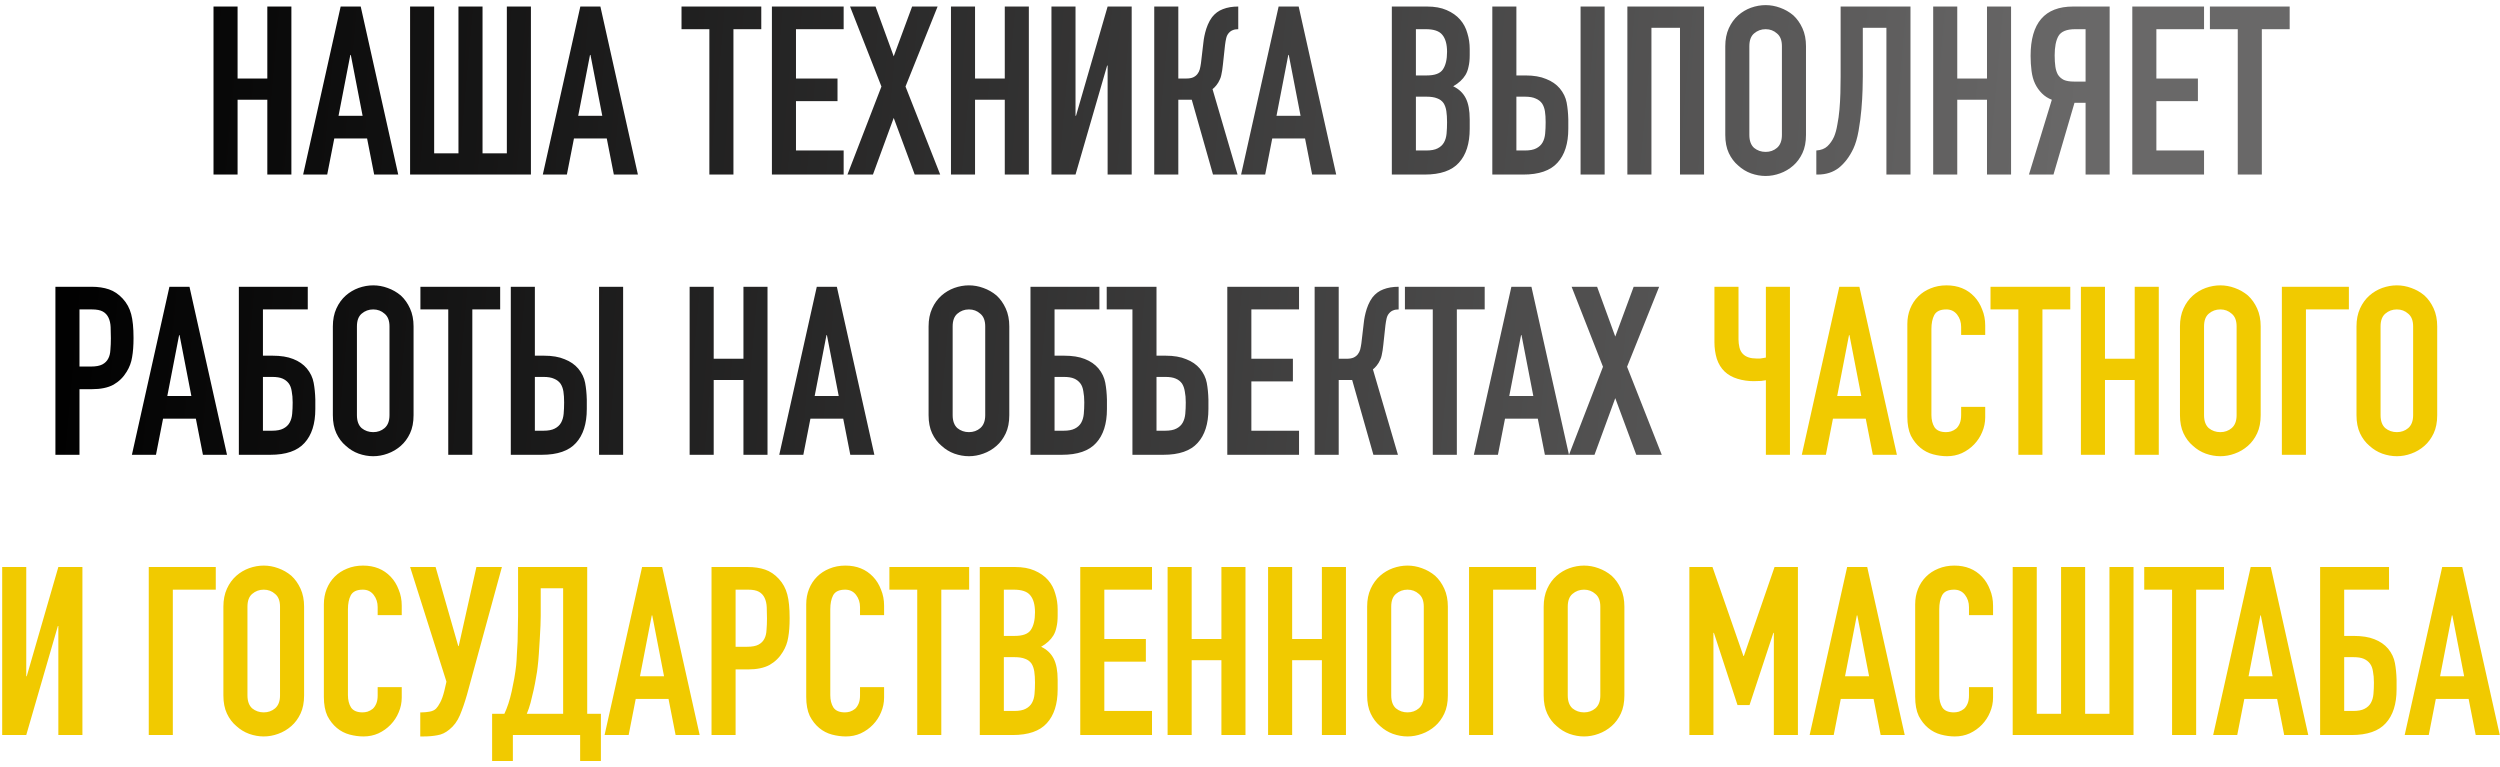
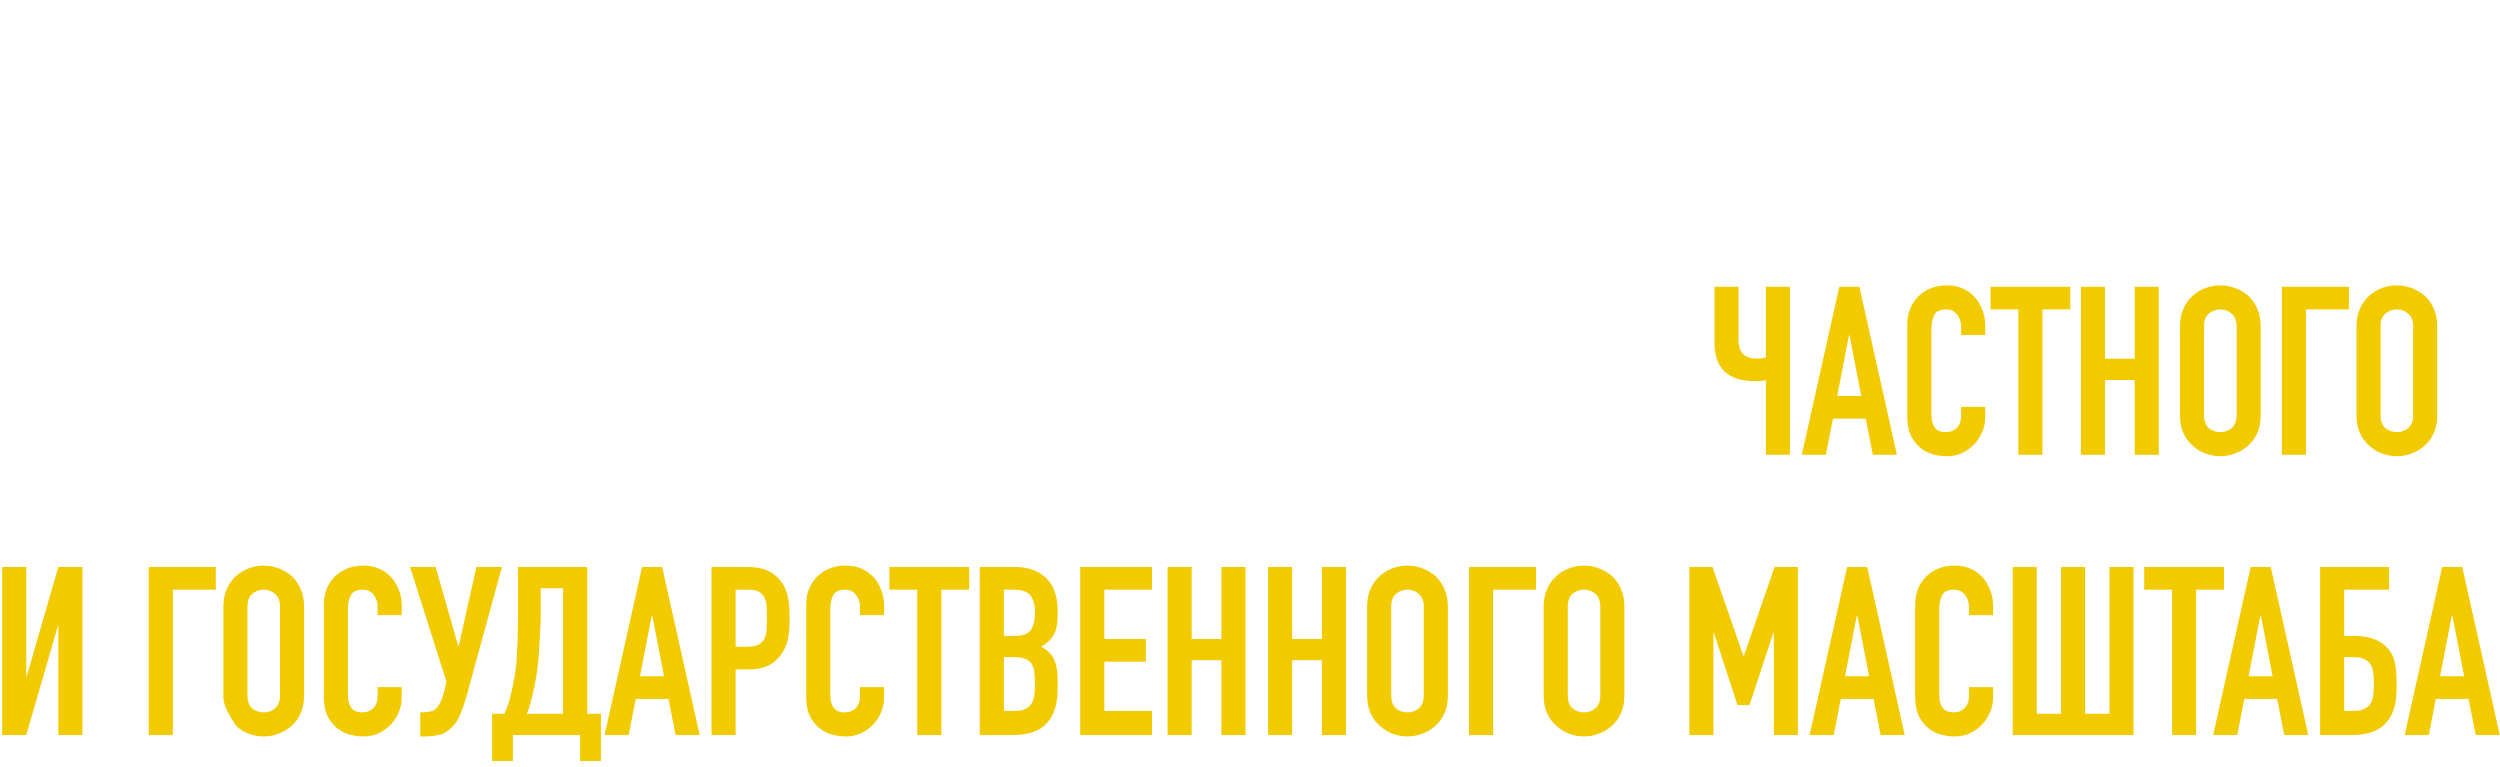
<svg xmlns="http://www.w3.org/2000/svg" width="339" height="104" viewBox="0 0 339 104" fill="none">
-   <path d="M28.952 23.67V0.886H32.216V10.646H36.248V0.886H39.512V23.67H36.248V13.526H32.216V23.67H28.952ZM49.169 15.702L47.569 7.446H47.505L45.905 15.702H49.169ZM41.105 23.67L46.193 0.886H48.913L54.001 23.67H50.737L49.777 18.774H45.329L44.369 23.67H41.105ZM58.872 0.886V20.79H62.168V0.886H65.432V20.79H68.728V0.886H71.992V23.67H55.608V0.886H58.872ZM81.669 15.702L80.069 7.446H80.005L78.405 15.702H81.669ZM73.605 23.67L78.693 0.886H81.413L86.501 23.67H83.237L82.277 18.774H77.829L76.869 23.67H73.605ZM96.19 23.67V3.958H92.414V0.886H103.23V3.958H99.454V23.67H96.19ZM104.671 23.67V0.886H114.399V3.958H107.935V10.646H113.567V13.718H107.935V20.406H114.399V23.67H104.671ZM114.915 23.67L119.523 11.734L115.267 0.886H118.723L121.187 7.638L123.683 0.886H127.139L122.787 11.734L127.491 23.67H124.035L121.187 15.99L118.371 23.67H114.915ZM128.952 23.67V0.886H132.216V10.646H136.248V0.886H139.512V23.67H136.248V13.526H132.216V23.67H128.952ZM150.193 23.67V8.886H150.129L145.841 23.67H142.577V0.886H145.841V15.702H145.905L150.193 0.886H153.457V23.67H150.193ZM167.907 3.958C167.608 3.958 167.363 4 167.171 4.086C166.979 4.15 166.797 4.278 166.627 4.47C166.456 4.662 166.339 4.896 166.275 5.174C166.211 5.451 166.157 5.76 166.115 6.102L165.827 8.758C165.805 9.035 165.773 9.291 165.731 9.526C165.688 9.739 165.645 9.963 165.603 10.198C165.56 10.411 165.496 10.603 165.411 10.774C165.283 11.072 165.123 11.339 164.931 11.574C164.76 11.787 164.589 11.958 164.419 12.086L167.811 23.67H164.483L161.603 13.526H159.779V23.67H156.515V0.886H159.779V10.646H160.867C161.251 10.646 161.56 10.592 161.795 10.486C162.029 10.379 162.221 10.23 162.371 10.038C162.52 9.846 162.627 9.632 162.691 9.398C162.755 9.142 162.808 8.864 162.851 8.566L163.171 5.846C163.192 5.76 163.213 5.59 163.235 5.334C163.277 5.056 163.341 4.747 163.427 4.406C163.512 4.064 163.629 3.712 163.779 3.35C163.928 2.987 164.12 2.646 164.355 2.326C164.76 1.814 165.251 1.451 165.827 1.238C166.424 1.003 167.117 0.886 167.907 0.886V3.958ZM176.357 15.702L174.757 7.446H174.693L173.093 15.702H176.357ZM168.293 23.67L173.381 0.886H176.101L181.189 23.67H177.925L176.965 18.774H172.517L171.557 23.67H168.293ZM188.733 23.67V0.886H193.501C194.547 0.886 195.432 1.046 196.157 1.366C196.904 1.686 197.512 2.112 197.981 2.646C198.451 3.179 198.781 3.798 198.973 4.502C199.187 5.184 199.293 5.899 199.293 6.646V7.478C199.293 8.096 199.24 8.619 199.133 9.046C199.048 9.472 198.909 9.846 198.717 10.166C198.355 10.763 197.8 11.275 197.053 11.702C197.821 12.064 198.387 12.598 198.749 13.302C199.112 14.006 199.293 14.966 199.293 16.182V17.462C199.293 19.467 198.803 21.003 197.821 22.07C196.861 23.136 195.315 23.67 193.181 23.67H188.733ZM191.997 13.11V20.406H193.405C194.067 20.406 194.579 20.31 194.941 20.118C195.325 19.926 195.613 19.659 195.805 19.318C195.997 18.976 196.115 18.571 196.157 18.102C196.2 17.632 196.221 17.12 196.221 16.566C196.221 15.99 196.189 15.488 196.125 15.062C196.061 14.635 195.933 14.272 195.741 13.974C195.528 13.675 195.24 13.462 194.877 13.334C194.515 13.184 194.035 13.11 193.437 13.11H191.997ZM191.997 3.958V10.23H193.469C194.557 10.23 195.283 9.963 195.645 9.43C196.029 8.875 196.221 8.075 196.221 7.03C196.221 6.006 196.008 5.238 195.581 4.726C195.176 4.214 194.429 3.958 193.341 3.958H191.997ZM202.358 0.886H205.622V10.23H206.838C207.969 10.23 208.908 10.39 209.654 10.71C210.422 11.008 211.041 11.435 211.51 11.99C212.001 12.587 212.31 13.227 212.438 13.91C212.566 14.592 212.641 15.35 212.662 16.182V17.462C212.662 19.467 212.172 21.003 211.19 22.07C210.23 23.136 208.684 23.67 206.55 23.67H202.358V0.886ZM205.622 13.11V20.406H206.774C207.436 20.406 207.948 20.31 208.31 20.118C208.694 19.926 208.982 19.659 209.174 19.318C209.366 18.976 209.484 18.571 209.526 18.102C209.569 17.632 209.59 17.12 209.59 16.566C209.59 15.99 209.558 15.499 209.494 15.094C209.43 14.688 209.302 14.336 209.11 14.038C208.897 13.739 208.609 13.515 208.246 13.366C207.884 13.195 207.404 13.11 206.806 13.11H205.622ZM214.326 23.67V0.886H217.59V23.67H214.326ZM220.671 23.67V0.886H231.071V23.67H227.807V3.766H223.935V23.67H220.671ZM233.948 6.262C233.948 5.344 234.108 4.534 234.428 3.83C234.748 3.126 235.174 2.539 235.708 2.07C236.22 1.622 236.796 1.28 237.436 1.046C238.097 0.811 238.758 0.694 239.42 0.694C240.081 0.694 240.732 0.811 241.372 1.046C242.033 1.28 242.63 1.622 243.164 2.07C243.676 2.539 244.092 3.126 244.412 3.83C244.732 4.534 244.892 5.344 244.892 6.262V18.294C244.892 19.254 244.732 20.075 244.412 20.758C244.092 21.44 243.676 22.006 243.164 22.454C242.63 22.923 242.033 23.275 241.372 23.51C240.732 23.744 240.081 23.862 239.42 23.862C238.758 23.862 238.097 23.744 237.436 23.51C236.796 23.275 236.22 22.923 235.708 22.454C235.174 22.006 234.748 21.44 234.428 20.758C234.108 20.075 233.948 19.254 233.948 18.294V6.262ZM237.212 18.294C237.212 19.083 237.425 19.67 237.852 20.054C238.3 20.416 238.822 20.598 239.42 20.598C240.017 20.598 240.529 20.416 240.956 20.054C241.404 19.67 241.628 19.083 241.628 18.294V6.262C241.628 5.472 241.404 4.896 240.956 4.534C240.529 4.15 240.017 3.958 239.42 3.958C238.822 3.958 238.3 4.15 237.852 4.534C237.425 4.896 237.212 5.472 237.212 6.262V18.294ZM252.597 3.766V10.39C252.597 10.731 252.586 11.318 252.565 12.15C252.543 12.96 252.49 13.856 252.405 14.838C252.319 15.819 252.191 16.79 252.021 17.75C251.85 18.71 251.615 19.51 251.317 20.15C250.805 21.238 250.154 22.102 249.365 22.742C248.575 23.36 247.615 23.67 246.485 23.67H246.293V20.406C246.933 20.363 247.434 20.171 247.797 19.83C248.159 19.488 248.458 19.062 248.693 18.55C248.885 18.102 249.034 17.558 249.141 16.918C249.269 16.278 249.365 15.595 249.429 14.87C249.493 14.144 249.535 13.398 249.557 12.63C249.578 11.862 249.589 11.126 249.589 10.422V0.886H259.061V23.67H255.797V3.766H252.597ZM262.14 23.67V0.886H265.404V10.646H269.436V0.886H272.7V23.67H269.436V13.526H265.404V23.67H262.14ZM281.397 3.958C280.245 3.958 279.487 4.267 279.125 4.886C278.783 5.483 278.613 6.358 278.613 7.51C278.613 8.086 278.645 8.598 278.709 9.046C278.773 9.472 278.89 9.835 279.061 10.134C279.253 10.432 279.519 10.667 279.861 10.838C280.202 10.987 280.661 11.062 281.237 11.062H282.805V3.958H281.397ZM282.805 23.67V13.942H281.301L278.453 23.67H275.125L278.229 13.526C277.717 13.334 277.269 13.046 276.885 12.662C276.501 12.278 276.191 11.84 275.957 11.35C275.722 10.859 275.562 10.283 275.477 9.622C275.391 8.96 275.349 8.278 275.349 7.574C275.349 3.115 277.269 0.886 281.109 0.886H286.069V23.67H282.805ZM289.14 23.67V0.886H298.868V3.958H292.404V10.646H298.036V13.718H292.404V20.406H298.868V23.67H289.14ZM303.44 23.67V3.958H299.664V0.886H310.48V3.958H306.704V23.67H303.44ZM7.514 61.67V38.886H12.411C13.306 38.886 14.096 39.003 14.778 39.238C15.461 39.472 16.08 39.888 16.634 40.486C17.189 41.083 17.573 41.787 17.787 42.598C18 43.387 18.107 44.464 18.107 45.83C18.107 46.854 18.043 47.718 17.915 48.422C17.808 49.126 17.562 49.787 17.178 50.406C16.73 51.152 16.133 51.739 15.386 52.166C14.64 52.571 13.659 52.774 12.443 52.774H10.778V61.67H7.514ZM10.778 41.958V49.702H12.347C13.008 49.702 13.52 49.606 13.883 49.414C14.245 49.222 14.512 48.955 14.682 48.614C14.853 48.294 14.949 47.899 14.97 47.43C15.013 46.96 15.034 46.438 15.034 45.862C15.034 45.328 15.024 44.827 15.002 44.358C14.981 43.867 14.885 43.44 14.714 43.078C14.544 42.715 14.288 42.438 13.947 42.246C13.605 42.054 13.114 41.958 12.475 41.958H10.778ZM25.95 53.702L24.35 45.446H24.286L22.686 53.702H25.95ZM17.886 61.67L22.974 38.886H25.694L30.782 61.67H27.518L26.558 56.774H22.11L21.15 61.67H17.886ZM32.389 38.886H41.733V41.958H35.654V48.23H36.934C38.064 48.23 39.003 48.379 39.749 48.678C40.517 48.976 41.136 49.403 41.605 49.958C42.096 50.555 42.406 51.206 42.533 51.91C42.661 52.592 42.736 53.35 42.758 54.182V55.462C42.758 57.467 42.267 59.003 41.285 60.07C40.325 61.136 38.779 61.67 36.645 61.67H32.389V38.886ZM35.654 51.11V58.406H36.87C37.531 58.406 38.043 58.31 38.406 58.118C38.789 57.926 39.078 57.659 39.27 57.318C39.462 56.976 39.579 56.571 39.621 56.102C39.664 55.632 39.685 55.12 39.685 54.566C39.685 53.99 39.643 53.488 39.557 53.062C39.493 52.614 39.355 52.251 39.142 51.974C38.928 51.696 38.651 51.483 38.309 51.334C37.968 51.184 37.499 51.11 36.901 51.11H35.654ZM45.135 44.262C45.135 43.344 45.295 42.534 45.615 41.83C45.935 41.126 46.362 40.539 46.895 40.07C47.407 39.622 47.983 39.28 48.623 39.046C49.284 38.811 49.946 38.694 50.607 38.694C51.268 38.694 51.919 38.811 52.559 39.046C53.22 39.28 53.818 39.622 54.351 40.07C54.863 40.539 55.279 41.126 55.599 41.83C55.919 42.534 56.079 43.344 56.079 44.262V56.294C56.079 57.254 55.919 58.075 55.599 58.758C55.279 59.44 54.863 60.006 54.351 60.454C53.818 60.923 53.22 61.275 52.559 61.51C51.919 61.744 51.268 61.862 50.607 61.862C49.946 61.862 49.284 61.744 48.623 61.51C47.983 61.275 47.407 60.923 46.895 60.454C46.362 60.006 45.935 59.44 45.615 58.758C45.295 58.075 45.135 57.254 45.135 56.294V44.262ZM48.399 56.294C48.399 57.083 48.612 57.67 49.039 58.054C49.487 58.416 50.01 58.598 50.607 58.598C51.204 58.598 51.716 58.416 52.143 58.054C52.591 57.67 52.815 57.083 52.815 56.294V44.262C52.815 43.472 52.591 42.896 52.143 42.534C51.716 42.15 51.204 41.958 50.607 41.958C50.01 41.958 49.487 42.15 49.039 42.534C48.612 42.896 48.399 43.472 48.399 44.262V56.294ZM60.783 61.67V41.958H57.008V38.886H67.823V41.958H64.047V61.67H60.783ZM69.264 38.886H72.528V48.23H73.745C74.875 48.23 75.814 48.39 76.561 48.71C77.329 49.008 77.947 49.435 78.416 49.99C78.907 50.587 79.216 51.227 79.344 51.91C79.472 52.592 79.547 53.35 79.569 54.182V55.462C79.569 57.467 79.078 59.003 78.097 60.07C77.136 61.136 75.59 61.67 73.457 61.67H69.264V38.886ZM72.528 51.11V58.406H73.68C74.342 58.406 74.854 58.31 75.216 58.118C75.6 57.926 75.888 57.659 76.081 57.318C76.272 56.976 76.39 56.571 76.433 56.102C76.475 55.632 76.496 55.12 76.496 54.566C76.496 53.99 76.465 53.499 76.4 53.094C76.337 52.688 76.209 52.336 76.016 52.038C75.803 51.739 75.515 51.515 75.153 51.366C74.79 51.195 74.31 51.11 73.713 51.11H72.528ZM81.233 61.67V38.886H84.496V61.67H81.233ZM93.514 61.67V38.886H96.778V48.646H100.811V38.886H104.075V61.67H100.811V51.526H96.778V61.67H93.514ZM113.732 53.702L112.132 45.446H112.068L110.468 53.702H113.732ZM105.668 61.67L110.756 38.886H113.476L118.564 61.67H115.3L114.34 56.774H109.892L108.932 61.67H105.668ZM125.916 44.262C125.916 43.344 126.076 42.534 126.396 41.83C126.716 41.126 127.143 40.539 127.676 40.07C128.188 39.622 128.764 39.28 129.404 39.046C130.066 38.811 130.727 38.694 131.388 38.694C132.05 38.694 132.7 38.811 133.34 39.046C134.002 39.28 134.599 39.622 135.132 40.07C135.644 40.539 136.06 41.126 136.38 41.83C136.7 42.534 136.86 43.344 136.86 44.262V56.294C136.86 57.254 136.7 58.075 136.38 58.758C136.06 59.44 135.644 60.006 135.132 60.454C134.599 60.923 134.002 61.275 133.34 61.51C132.7 61.744 132.05 61.862 131.388 61.862C130.727 61.862 130.066 61.744 129.404 61.51C128.764 61.275 128.188 60.923 127.676 60.454C127.143 60.006 126.716 59.44 126.396 58.758C126.076 58.075 125.916 57.254 125.916 56.294V44.262ZM129.18 56.294C129.18 57.083 129.394 57.67 129.82 58.054C130.268 58.416 130.791 58.598 131.388 58.598C131.986 58.598 132.498 58.416 132.924 58.054C133.372 57.67 133.596 57.083 133.596 56.294V44.262C133.596 43.472 133.372 42.896 132.924 42.534C132.498 42.15 131.986 41.958 131.388 41.958C130.791 41.958 130.268 42.15 129.82 42.534C129.394 42.896 129.18 43.472 129.18 44.262V56.294ZM139.733 38.886H149.077V41.958H142.997V48.23H144.277C145.408 48.23 146.347 48.379 147.093 48.678C147.861 48.976 148.48 49.403 148.949 49.958C149.44 50.555 149.749 51.206 149.877 51.91C150.005 52.592 150.08 53.35 150.101 54.182V55.462C150.101 57.467 149.611 59.003 148.629 60.07C147.669 61.136 146.123 61.67 143.989 61.67H139.733V38.886ZM142.997 51.11V58.406H144.213C144.875 58.406 145.387 58.31 145.749 58.118C146.133 57.926 146.421 57.659 146.613 57.318C146.805 56.976 146.923 56.571 146.965 56.102C147.008 55.632 147.029 55.12 147.029 54.566C147.029 53.99 146.987 53.488 146.901 53.062C146.837 52.614 146.699 52.251 146.485 51.974C146.272 51.696 145.995 51.483 145.653 51.334C145.312 51.184 144.843 51.11 144.245 51.11H142.997ZM150.07 38.886H156.822V48.23H158.038C159.169 48.23 160.107 48.39 160.854 48.71C161.622 49.008 162.241 49.435 162.71 49.99C163.201 50.587 163.51 51.227 163.638 51.91C163.766 52.592 163.841 53.35 163.862 54.182V55.462C163.862 57.467 163.371 59.003 162.39 60.07C161.43 61.136 159.883 61.67 157.75 61.67H153.558V41.958H150.07V38.886ZM156.822 51.11V58.406H157.974C158.635 58.406 159.147 58.31 159.51 58.118C159.894 57.926 160.182 57.659 160.374 57.318C160.566 56.976 160.683 56.571 160.726 56.102C160.769 55.632 160.79 55.12 160.79 54.566C160.79 53.99 160.747 53.499 160.662 53.094C160.598 52.667 160.47 52.304 160.278 52.006C160.065 51.707 159.777 51.483 159.414 51.334C159.073 51.184 158.603 51.11 158.006 51.11H156.822ZM166.421 61.67V38.886H176.149V41.958H169.685V48.646H175.317V51.718H169.685V58.406H176.149V61.67H166.421ZM189.657 41.958C189.358 41.958 189.113 42 188.921 42.086C188.729 42.15 188.547 42.278 188.377 42.47C188.206 42.662 188.089 42.896 188.025 43.174C187.961 43.451 187.907 43.76 187.865 44.102L187.577 46.758C187.555 47.035 187.523 47.291 187.481 47.526C187.438 47.739 187.395 47.963 187.353 48.198C187.31 48.411 187.246 48.603 187.161 48.774C187.033 49.072 186.873 49.339 186.681 49.574C186.51 49.787 186.339 49.958 186.169 50.086L189.561 61.67H186.233L183.353 51.526H181.529V61.67H178.265V38.886H181.529V48.646H182.617C183.001 48.646 183.31 48.592 183.545 48.486C183.779 48.379 183.971 48.23 184.121 48.038C184.27 47.846 184.377 47.632 184.441 47.398C184.505 47.142 184.558 46.864 184.601 46.566L184.921 43.846C184.942 43.76 184.963 43.59 184.985 43.334C185.027 43.056 185.091 42.747 185.177 42.406C185.262 42.064 185.379 41.712 185.529 41.35C185.678 40.987 185.87 40.646 186.105 40.326C186.51 39.814 187.001 39.451 187.577 39.238C188.174 39.003 188.867 38.886 189.657 38.886V41.958ZM194.284 61.67V41.958H190.508V38.886H201.324V41.958H197.548V61.67H194.284ZM207.919 53.702L206.319 45.446H206.255L204.655 53.702H207.919ZM199.855 61.67L204.943 38.886H207.663L212.751 61.67H209.487L208.527 56.774H204.079L203.119 61.67H199.855ZM212.758 61.67L217.366 49.734L213.11 38.886H216.566L219.03 45.638L221.526 38.886H224.982L220.63 49.734L225.334 61.67H221.878L219.03 53.99L216.214 61.67H212.758Z" fill="url(#paint0_linear_127_3)" />
-   <path d="M242.717 61.67H239.453V51.558C239.283 51.579 239.069 51.611 238.813 51.654C238.557 51.675 238.216 51.686 237.789 51.686C237.043 51.686 236.317 51.579 235.613 51.366C234.909 51.152 234.323 50.822 233.853 50.374C233.384 49.926 233.032 49.35 232.797 48.646C232.584 47.942 232.477 47.195 232.477 46.406V38.886H235.741V46.022C235.741 46.384 235.784 46.747 235.869 47.11C235.955 47.472 236.115 47.771 236.349 48.006C236.755 48.411 237.363 48.614 238.173 48.614C238.344 48.614 238.515 48.614 238.685 48.614C238.856 48.592 238.995 48.571 239.101 48.55C239.229 48.528 239.347 48.507 239.453 48.486V38.886H242.717V61.67ZM252.388 53.702L250.788 45.446H250.724L249.124 53.702H252.388ZM244.324 61.67L249.412 38.886H252.132L257.22 61.67H253.956L252.996 56.774H248.548L247.588 61.67H244.324ZM269.195 55.174V56.582C269.195 57.286 269.056 57.958 268.779 58.598C268.523 59.216 268.16 59.771 267.691 60.262C267.222 60.752 266.667 61.147 266.027 61.446C265.408 61.723 264.736 61.862 264.011 61.862C263.392 61.862 262.763 61.776 262.123 61.606C261.483 61.435 260.907 61.136 260.395 60.71C259.883 60.283 259.456 59.739 259.115 59.078C258.795 58.395 258.635 57.531 258.635 56.486V43.942C258.635 43.195 258.763 42.502 259.019 41.862C259.275 41.222 259.638 40.667 260.107 40.198C260.576 39.728 261.131 39.366 261.771 39.11C262.432 38.832 263.158 38.694 263.947 38.694C265.483 38.694 266.731 39.195 267.691 40.198C268.16 40.688 268.523 41.275 268.779 41.958C269.056 42.619 269.195 43.344 269.195 44.134V45.414H265.931V44.326C265.931 43.686 265.75 43.131 265.387 42.662C265.024 42.192 264.534 41.958 263.915 41.958C263.104 41.958 262.56 42.214 262.283 42.726C262.027 43.216 261.899 43.846 261.899 44.614V56.262C261.899 56.923 262.038 57.478 262.315 57.926C262.614 58.374 263.136 58.598 263.883 58.598C264.096 58.598 264.32 58.566 264.555 58.502C264.811 58.416 265.046 58.288 265.259 58.118C265.451 57.947 265.611 57.712 265.739 57.414C265.867 57.115 265.931 56.742 265.931 56.294V55.174H269.195ZM273.69 61.67V41.958H269.914V38.886H280.73V41.958H276.954V61.67H273.69ZM282.171 61.67V38.886H285.435V48.646H289.467V38.886H292.731V61.67H289.467V51.526H285.435V61.67H282.171ZM295.604 44.262C295.604 43.344 295.764 42.534 296.084 41.83C296.404 41.126 296.83 40.539 297.364 40.07C297.876 39.622 298.452 39.28 299.092 39.046C299.753 38.811 300.414 38.694 301.076 38.694C301.737 38.694 302.388 38.811 303.028 39.046C303.689 39.28 304.286 39.622 304.82 40.07C305.332 40.539 305.748 41.126 306.068 41.83C306.388 42.534 306.548 43.344 306.548 44.262V56.294C306.548 57.254 306.388 58.075 306.068 58.758C305.748 59.44 305.332 60.006 304.82 60.454C304.286 60.923 303.689 61.275 303.028 61.51C302.388 61.744 301.737 61.862 301.076 61.862C300.414 61.862 299.753 61.744 299.092 61.51C298.452 61.275 297.876 60.923 297.364 60.454C296.83 60.006 296.404 59.44 296.084 58.758C295.764 58.075 295.604 57.254 295.604 56.294V44.262ZM298.868 56.294C298.868 57.083 299.081 57.67 299.508 58.054C299.956 58.416 300.478 58.598 301.076 58.598C301.673 58.598 302.185 58.416 302.612 58.054C303.06 57.67 303.284 57.083 303.284 56.294V44.262C303.284 43.472 303.06 42.896 302.612 42.534C302.185 42.15 301.673 41.958 301.076 41.958C300.478 41.958 299.956 42.15 299.508 42.534C299.081 42.896 298.868 43.472 298.868 44.262V56.294ZM309.421 61.67V38.886H318.509V41.958H312.685V61.67H309.421ZM319.541 44.262C319.541 43.344 319.701 42.534 320.021 41.83C320.341 41.126 320.768 40.539 321.301 40.07C321.813 39.622 322.389 39.28 323.029 39.046C323.691 38.811 324.352 38.694 325.013 38.694C325.675 38.694 326.325 38.811 326.965 39.046C327.627 39.28 328.224 39.622 328.757 40.07C329.269 40.539 329.685 41.126 330.005 41.83C330.325 42.534 330.485 43.344 330.485 44.262V56.294C330.485 57.254 330.325 58.075 330.005 58.758C329.685 59.44 329.269 60.006 328.757 60.454C328.224 60.923 327.627 61.275 326.965 61.51C326.325 61.744 325.675 61.862 325.013 61.862C324.352 61.862 323.691 61.744 323.029 61.51C322.389 61.275 321.813 60.923 321.301 60.454C320.768 60.006 320.341 59.44 320.021 58.758C319.701 58.075 319.541 57.254 319.541 56.294V44.262ZM322.805 56.294C322.805 57.083 323.019 57.67 323.445 58.054C323.893 58.416 324.416 58.598 325.013 58.598C325.611 58.598 326.123 58.416 326.549 58.054C326.997 57.67 327.221 57.083 327.221 56.294V44.262C327.221 43.472 326.997 42.896 326.549 42.534C326.123 42.15 325.611 41.958 325.013 41.958C324.416 41.958 323.893 42.15 323.445 42.534C323.019 42.896 322.805 43.472 322.805 44.262V56.294ZM7.912 99.67V84.886H7.848L3.56 99.67H0.296V76.886H3.56V91.702H3.624L7.912 76.886H11.176V99.67H7.912ZM20.171 99.67V76.886H29.259V79.958H23.435V99.67H20.171ZM30.291 82.262C30.291 81.344 30.451 80.534 30.771 79.83C31.091 79.126 31.518 78.539 32.051 78.07C32.563 77.622 33.139 77.28 33.779 77.046C34.441 76.811 35.102 76.694 35.763 76.694C36.425 76.694 37.075 76.811 37.715 77.046C38.377 77.28 38.974 77.622 39.507 78.07C40.019 78.539 40.435 79.126 40.755 79.83C41.075 80.534 41.235 81.344 41.235 82.262V94.294C41.235 95.254 41.075 96.075 40.755 96.758C40.435 97.44 40.019 98.006 39.507 98.454C38.974 98.923 38.377 99.275 37.715 99.51C37.075 99.744 36.425 99.862 35.763 99.862C35.102 99.862 34.441 99.744 33.779 99.51C33.139 99.275 32.563 98.923 32.051 98.454C31.518 98.006 31.091 97.44 30.771 96.758C30.451 96.075 30.291 95.254 30.291 94.294V82.262ZM33.555 94.294C33.555 95.083 33.769 95.67 34.195 96.054C34.643 96.416 35.166 96.598 35.763 96.598C36.361 96.598 36.873 96.416 37.299 96.054C37.747 95.67 37.971 95.083 37.971 94.294V82.262C37.971 81.472 37.747 80.896 37.299 80.534C36.873 80.15 36.361 79.958 35.763 79.958C35.166 79.958 34.643 80.15 34.195 80.534C33.769 80.896 33.555 81.472 33.555 82.262V94.294ZM54.476 93.174V94.582C54.476 95.286 54.338 95.958 54.06 96.598C53.804 97.216 53.442 97.771 52.972 98.262C52.503 98.752 51.948 99.147 51.308 99.446C50.69 99.723 50.018 99.862 49.292 99.862C48.674 99.862 48.044 99.776 47.404 99.606C46.764 99.435 46.188 99.136 45.676 98.71C45.164 98.283 44.738 97.739 44.396 97.078C44.076 96.395 43.916 95.531 43.916 94.486V81.942C43.916 81.195 44.044 80.502 44.3 79.862C44.556 79.222 44.919 78.667 45.388 78.198C45.858 77.728 46.412 77.366 47.052 77.11C47.714 76.832 48.439 76.694 49.228 76.694C50.764 76.694 52.012 77.195 52.972 78.198C53.442 78.688 53.804 79.275 54.06 79.958C54.338 80.619 54.476 81.344 54.476 82.134V83.414H51.212V82.326C51.212 81.686 51.031 81.131 50.668 80.662C50.306 80.192 49.815 79.958 49.196 79.958C48.386 79.958 47.842 80.214 47.564 80.726C47.308 81.216 47.18 81.846 47.18 82.614V94.262C47.18 94.923 47.319 95.478 47.596 95.926C47.895 96.374 48.418 96.598 49.164 96.598C49.378 96.598 49.602 96.566 49.836 96.502C50.092 96.416 50.327 96.288 50.54 96.118C50.732 95.947 50.892 95.712 51.02 95.414C51.148 95.115 51.212 94.742 51.212 94.294V93.174H54.476ZM57.211 96.598C57.51 96.598 57.851 96.566 58.235 96.502C58.619 96.438 58.918 96.299 59.131 96.086C59.302 95.915 59.483 95.648 59.675 95.286C59.888 94.902 60.08 94.368 60.251 93.686L60.539 92.438L55.611 76.886H59.067L62.139 87.606H62.203L64.603 76.886H68.059L63.323 94.198C63.024 95.243 62.704 96.171 62.363 96.982C62.022 97.792 61.542 98.443 60.923 98.934C60.411 99.36 59.867 99.616 59.291 99.702C58.736 99.808 58.118 99.862 57.435 99.862H56.987V96.598H57.211ZM69.546 99.67V103.19H66.73V96.79H68.394C68.586 96.384 68.767 95.926 68.938 95.414C69.109 94.88 69.258 94.326 69.386 93.75C69.514 93.174 69.631 92.587 69.738 91.99C69.845 91.371 69.93 90.774 69.994 90.198C70.037 89.75 70.069 89.248 70.09 88.694C70.133 88.139 70.165 87.574 70.186 86.998C70.207 86.4 70.218 85.814 70.218 85.238C70.239 84.64 70.25 84.075 70.25 83.542V76.886H79.626V96.79H81.482V103.19H78.666V99.67H69.546ZM73.322 79.766V83.51C73.322 83.808 73.311 84.246 73.29 84.822C73.269 85.376 73.237 85.984 73.194 86.646C73.151 87.307 73.109 87.979 73.066 88.662C73.023 89.323 72.97 89.91 72.906 90.422C72.863 90.848 72.789 91.339 72.682 91.894C72.597 92.427 72.49 92.982 72.362 93.558C72.234 94.134 72.095 94.71 71.946 95.286C71.797 95.84 71.626 96.342 71.434 96.79H76.362V79.766H73.322ZM90.044 91.702L88.444 83.446H88.38L86.78 91.702H90.044ZM81.98 99.67L87.068 76.886H89.788L94.876 99.67H91.612L90.652 94.774H86.204L85.244 99.67H81.98ZM96.483 99.67V76.886H101.379C102.275 76.886 103.065 77.003 103.747 77.238C104.43 77.472 105.049 77.888 105.603 78.486C106.158 79.083 106.542 79.787 106.755 80.598C106.969 81.387 107.075 82.464 107.075 83.83C107.075 84.854 107.011 85.718 106.883 86.422C106.777 87.126 106.531 87.787 106.147 88.406C105.699 89.152 105.102 89.739 104.355 90.166C103.609 90.571 102.627 90.774 101.411 90.774H99.747V99.67H96.483ZM99.747 79.958V87.702H101.315C101.977 87.702 102.489 87.606 102.851 87.414C103.214 87.222 103.481 86.955 103.651 86.614C103.822 86.294 103.918 85.899 103.939 85.43C103.982 84.96 104.003 84.438 104.003 83.862C104.003 83.328 103.993 82.827 103.971 82.358C103.95 81.867 103.854 81.44 103.683 81.078C103.513 80.715 103.257 80.438 102.915 80.246C102.574 80.054 102.083 79.958 101.443 79.958H99.747ZM119.883 93.174V94.582C119.883 95.286 119.744 95.958 119.467 96.598C119.211 97.216 118.848 97.771 118.379 98.262C117.909 98.752 117.355 99.147 116.715 99.446C116.096 99.723 115.424 99.862 114.699 99.862C114.08 99.862 113.451 99.776 112.811 99.606C112.171 99.435 111.595 99.136 111.083 98.71C110.571 98.283 110.144 97.739 109.803 97.078C109.483 96.395 109.323 95.531 109.323 94.486V81.942C109.323 81.195 109.451 80.502 109.707 79.862C109.963 79.222 110.325 78.667 110.795 78.198C111.264 77.728 111.819 77.366 112.459 77.11C113.12 76.832 113.845 76.694 114.635 76.694C116.171 76.694 117.419 77.195 118.379 78.198C118.848 78.688 119.211 79.275 119.467 79.958C119.744 80.619 119.883 81.344 119.883 82.134V83.414H116.619V82.326C116.619 81.686 116.437 81.131 116.075 80.662C115.712 80.192 115.221 79.958 114.603 79.958C113.792 79.958 113.248 80.214 112.971 80.726C112.715 81.216 112.587 81.846 112.587 82.614V94.262C112.587 94.923 112.725 95.478 113.003 95.926C113.301 96.374 113.824 96.598 114.571 96.598C114.784 96.598 115.008 96.566 115.243 96.502C115.499 96.416 115.733 96.288 115.947 96.118C116.139 95.947 116.299 95.712 116.427 95.414C116.555 95.115 116.619 94.742 116.619 94.294V93.174H119.883ZM124.377 99.67V79.958H120.601V76.886H131.417V79.958H127.641V99.67H124.377ZM132.858 99.67V76.886H137.626C138.672 76.886 139.557 77.046 140.282 77.366C141.029 77.686 141.637 78.112 142.106 78.646C142.576 79.179 142.906 79.798 143.098 80.502C143.312 81.184 143.418 81.899 143.418 82.646V83.478C143.418 84.096 143.365 84.619 143.258 85.046C143.173 85.472 143.034 85.846 142.842 86.166C142.48 86.763 141.925 87.275 141.178 87.702C141.946 88.064 142.512 88.598 142.874 89.302C143.237 90.006 143.418 90.966 143.418 92.182V93.462C143.418 95.467 142.928 97.003 141.946 98.07C140.986 99.136 139.44 99.67 137.306 99.67H132.858ZM136.122 89.11V96.406H137.53C138.192 96.406 138.704 96.31 139.066 96.118C139.45 95.926 139.738 95.659 139.93 95.318C140.122 94.976 140.24 94.571 140.282 94.102C140.325 93.632 140.346 93.12 140.346 92.566C140.346 91.99 140.314 91.488 140.25 91.062C140.186 90.635 140.058 90.272 139.866 89.974C139.653 89.675 139.365 89.462 139.002 89.334C138.64 89.184 138.16 89.11 137.562 89.11H136.122ZM136.122 79.958V86.23H137.594C138.682 86.23 139.408 85.963 139.77 85.43C140.154 84.875 140.346 84.075 140.346 83.03C140.346 82.006 140.133 81.238 139.706 80.726C139.301 80.214 138.554 79.958 137.466 79.958H136.122ZM146.483 99.67V76.886H156.211V79.958H149.747V86.646H155.379V89.718H149.747V96.406H156.211V99.67H146.483ZM158.327 99.67V76.886H161.591V86.646H165.623V76.886H168.887V99.67H165.623V89.526H161.591V99.67H158.327ZM171.952 99.67V76.886H175.216V86.646H179.248V76.886H182.512V99.67H179.248V89.526H175.216V99.67H171.952ZM185.385 82.262C185.385 81.344 185.545 80.534 185.865 79.83C186.185 79.126 186.612 78.539 187.145 78.07C187.657 77.622 188.233 77.28 188.873 77.046C189.534 76.811 190.196 76.694 190.857 76.694C191.518 76.694 192.169 76.811 192.809 77.046C193.47 77.28 194.068 77.622 194.601 78.07C195.113 78.539 195.529 79.126 195.849 79.83C196.169 80.534 196.329 81.344 196.329 82.262V94.294C196.329 95.254 196.169 96.075 195.849 96.758C195.529 97.44 195.113 98.006 194.601 98.454C194.068 98.923 193.47 99.275 192.809 99.51C192.169 99.744 191.518 99.862 190.857 99.862C190.196 99.862 189.534 99.744 188.873 99.51C188.233 99.275 187.657 98.923 187.145 98.454C186.612 98.006 186.185 97.44 185.865 96.758C185.545 96.075 185.385 95.254 185.385 94.294V82.262ZM188.649 94.294C188.649 95.083 188.862 95.67 189.289 96.054C189.737 96.416 190.26 96.598 190.857 96.598C191.454 96.598 191.966 96.416 192.393 96.054C192.841 95.67 193.065 95.083 193.065 94.294V82.262C193.065 81.472 192.841 80.896 192.393 80.534C191.966 80.15 191.454 79.958 190.857 79.958C190.26 79.958 189.737 80.15 189.289 80.534C188.862 80.896 188.649 81.472 188.649 82.262V94.294ZM199.202 99.67V76.886H208.29V79.958H202.466V99.67H199.202ZM209.323 82.262C209.323 81.344 209.483 80.534 209.803 79.83C210.123 79.126 210.549 78.539 211.083 78.07C211.595 77.622 212.171 77.28 212.811 77.046C213.472 76.811 214.133 76.694 214.795 76.694C215.456 76.694 216.107 76.811 216.747 77.046C217.408 77.28 218.005 77.622 218.539 78.07C219.051 78.539 219.467 79.126 219.787 79.83C220.107 80.534 220.267 81.344 220.267 82.262V94.294C220.267 95.254 220.107 96.075 219.787 96.758C219.467 97.44 219.051 98.006 218.539 98.454C218.005 98.923 217.408 99.275 216.747 99.51C216.107 99.744 215.456 99.862 214.795 99.862C214.133 99.862 213.472 99.744 212.811 99.51C212.171 99.275 211.595 98.923 211.083 98.454C210.549 98.006 210.123 97.44 209.803 96.758C209.483 96.075 209.323 95.254 209.323 94.294V82.262ZM212.587 94.294C212.587 95.083 212.8 95.67 213.227 96.054C213.675 96.416 214.197 96.598 214.795 96.598C215.392 96.598 215.904 96.416 216.331 96.054C216.779 95.67 217.003 95.083 217.003 94.294V82.262C217.003 81.472 216.779 80.896 216.331 80.534C215.904 80.15 215.392 79.958 214.795 79.958C214.197 79.958 213.675 80.15 213.227 80.534C212.8 80.896 212.587 81.472 212.587 82.262V94.294ZM229.077 99.67V76.886H232.213L236.405 88.95H236.469L240.629 76.886H243.797V99.67H240.533V85.814H240.469L237.237 95.606H235.605L232.405 85.814H232.341V99.67H229.077ZM253.45 91.702L251.85 83.446H251.786L250.186 91.702H253.45ZM245.386 99.67L250.474 76.886H253.194L258.282 99.67H255.018L254.058 94.774H249.61L248.65 99.67H245.386ZM270.258 93.174V94.582C270.258 95.286 270.119 95.958 269.842 96.598C269.586 97.216 269.223 97.771 268.754 98.262C268.284 98.752 267.73 99.147 267.09 99.446C266.471 99.723 265.799 99.862 265.074 99.862C264.455 99.862 263.826 99.776 263.186 99.606C262.546 99.435 261.97 99.136 261.458 98.71C260.946 98.283 260.519 97.739 260.178 97.078C259.858 96.395 259.698 95.531 259.698 94.486V81.942C259.698 81.195 259.826 80.502 260.082 79.862C260.338 79.222 260.7 78.667 261.17 78.198C261.639 77.728 262.194 77.366 262.834 77.11C263.495 76.832 264.22 76.694 265.01 76.694C266.546 76.694 267.794 77.195 268.754 78.198C269.223 78.688 269.586 79.275 269.842 79.958C270.119 80.619 270.258 81.344 270.258 82.134V83.414H266.994V82.326C266.994 81.686 266.812 81.131 266.45 80.662C266.087 80.192 265.596 79.958 264.978 79.958C264.167 79.958 263.623 80.214 263.346 80.726C263.09 81.216 262.962 81.846 262.962 82.614V94.262C262.962 94.923 263.1 95.478 263.378 95.926C263.676 96.374 264.199 96.598 264.946 96.598C265.159 96.598 265.383 96.566 265.618 96.502C265.874 96.416 266.108 96.288 266.322 96.118C266.514 95.947 266.674 95.712 266.802 95.414C266.93 95.115 266.994 94.742 266.994 94.294V93.174H270.258ZM276.185 76.886V96.79H279.481V76.886H282.745V96.79H286.041V76.886H289.305V99.67H272.921V76.886H276.185ZM294.534 99.67V79.958H290.758V76.886H301.574V79.958H297.798V99.67H294.534ZM308.169 91.702L306.569 83.446H306.505L304.905 91.702H308.169ZM300.105 99.67L305.193 76.886H307.913L313.001 99.67H309.737L308.777 94.774H304.329L303.369 99.67H300.105ZM314.608 76.886H323.952V79.958H317.872V86.23H319.152C320.283 86.23 321.222 86.379 321.968 86.678C322.736 86.976 323.355 87.403 323.824 87.958C324.315 88.555 324.624 89.206 324.752 89.91C324.88 90.592 324.955 91.35 324.976 92.182V93.462C324.976 95.467 324.486 97.003 323.504 98.07C322.544 99.136 320.998 99.67 318.864 99.67H314.608V76.886ZM317.872 89.11V96.406H319.088C319.75 96.406 320.262 96.31 320.624 96.118C321.008 95.926 321.296 95.659 321.488 95.318C321.68 94.976 321.798 94.571 321.84 94.102C321.883 93.632 321.904 93.12 321.904 92.566C321.904 91.99 321.862 91.488 321.776 91.062C321.712 90.614 321.574 90.251 321.36 89.974C321.147 89.696 320.87 89.483 320.528 89.334C320.187 89.184 319.718 89.11 319.12 89.11H317.872ZM334.138 91.702L332.538 83.446H332.474L330.874 91.702H334.138ZM326.074 99.67L331.162 76.886H333.882L338.97 99.67H335.706L334.746 94.774H330.298L329.338 99.67H326.074Z" fill="#F1CA00" />
+   <path d="M242.717 61.67H239.453V51.558C239.283 51.579 239.069 51.611 238.813 51.654C238.557 51.675 238.216 51.686 237.789 51.686C237.043 51.686 236.317 51.579 235.613 51.366C234.909 51.152 234.323 50.822 233.853 50.374C233.384 49.926 233.032 49.35 232.797 48.646C232.584 47.942 232.477 47.195 232.477 46.406V38.886H235.741V46.022C235.741 46.384 235.784 46.747 235.869 47.11C235.955 47.472 236.115 47.771 236.349 48.006C236.755 48.411 237.363 48.614 238.173 48.614C238.344 48.614 238.515 48.614 238.685 48.614C238.856 48.592 238.995 48.571 239.101 48.55C239.229 48.528 239.347 48.507 239.453 48.486V38.886H242.717V61.67ZM252.388 53.702L250.788 45.446H250.724L249.124 53.702H252.388ZM244.324 61.67L249.412 38.886H252.132L257.22 61.67H253.956L252.996 56.774H248.548L247.588 61.67H244.324ZM269.195 55.174V56.582C269.195 57.286 269.056 57.958 268.779 58.598C268.523 59.216 268.16 59.771 267.691 60.262C267.222 60.752 266.667 61.147 266.027 61.446C265.408 61.723 264.736 61.862 264.011 61.862C263.392 61.862 262.763 61.776 262.123 61.606C261.483 61.435 260.907 61.136 260.395 60.71C259.883 60.283 259.456 59.739 259.115 59.078C258.795 58.395 258.635 57.531 258.635 56.486V43.942C258.635 43.195 258.763 42.502 259.019 41.862C259.275 41.222 259.638 40.667 260.107 40.198C260.576 39.728 261.131 39.366 261.771 39.11C262.432 38.832 263.158 38.694 263.947 38.694C265.483 38.694 266.731 39.195 267.691 40.198C268.16 40.688 268.523 41.275 268.779 41.958C269.056 42.619 269.195 43.344 269.195 44.134V45.414H265.931V44.326C265.931 43.686 265.75 43.131 265.387 42.662C265.024 42.192 264.534 41.958 263.915 41.958C263.104 41.958 262.56 42.214 262.283 42.726C262.027 43.216 261.899 43.846 261.899 44.614V56.262C261.899 56.923 262.038 57.478 262.315 57.926C262.614 58.374 263.136 58.598 263.883 58.598C264.096 58.598 264.32 58.566 264.555 58.502C264.811 58.416 265.046 58.288 265.259 58.118C265.451 57.947 265.611 57.712 265.739 57.414C265.867 57.115 265.931 56.742 265.931 56.294V55.174H269.195ZM273.69 61.67V41.958H269.914V38.886H280.73V41.958H276.954V61.67H273.69ZM282.171 61.67V38.886H285.435V48.646H289.467V38.886H292.731V61.67H289.467V51.526H285.435V61.67H282.171ZM295.604 44.262C295.604 43.344 295.764 42.534 296.084 41.83C296.404 41.126 296.83 40.539 297.364 40.07C297.876 39.622 298.452 39.28 299.092 39.046C299.753 38.811 300.414 38.694 301.076 38.694C301.737 38.694 302.388 38.811 303.028 39.046C303.689 39.28 304.286 39.622 304.82 40.07C305.332 40.539 305.748 41.126 306.068 41.83C306.388 42.534 306.548 43.344 306.548 44.262V56.294C306.548 57.254 306.388 58.075 306.068 58.758C305.748 59.44 305.332 60.006 304.82 60.454C304.286 60.923 303.689 61.275 303.028 61.51C302.388 61.744 301.737 61.862 301.076 61.862C300.414 61.862 299.753 61.744 299.092 61.51C298.452 61.275 297.876 60.923 297.364 60.454C296.83 60.006 296.404 59.44 296.084 58.758C295.764 58.075 295.604 57.254 295.604 56.294V44.262ZM298.868 56.294C298.868 57.083 299.081 57.67 299.508 58.054C299.956 58.416 300.478 58.598 301.076 58.598C301.673 58.598 302.185 58.416 302.612 58.054C303.06 57.67 303.284 57.083 303.284 56.294V44.262C303.284 43.472 303.06 42.896 302.612 42.534C302.185 42.15 301.673 41.958 301.076 41.958C300.478 41.958 299.956 42.15 299.508 42.534C299.081 42.896 298.868 43.472 298.868 44.262V56.294ZM309.421 61.67V38.886H318.509V41.958H312.685V61.67H309.421ZM319.541 44.262C319.541 43.344 319.701 42.534 320.021 41.83C320.341 41.126 320.768 40.539 321.301 40.07C321.813 39.622 322.389 39.28 323.029 39.046C323.691 38.811 324.352 38.694 325.013 38.694C325.675 38.694 326.325 38.811 326.965 39.046C327.627 39.28 328.224 39.622 328.757 40.07C329.269 40.539 329.685 41.126 330.005 41.83C330.325 42.534 330.485 43.344 330.485 44.262V56.294C330.485 57.254 330.325 58.075 330.005 58.758C329.685 59.44 329.269 60.006 328.757 60.454C328.224 60.923 327.627 61.275 326.965 61.51C326.325 61.744 325.675 61.862 325.013 61.862C324.352 61.862 323.691 61.744 323.029 61.51C322.389 61.275 321.813 60.923 321.301 60.454C320.768 60.006 320.341 59.44 320.021 58.758C319.701 58.075 319.541 57.254 319.541 56.294V44.262ZM322.805 56.294C322.805 57.083 323.019 57.67 323.445 58.054C323.893 58.416 324.416 58.598 325.013 58.598C325.611 58.598 326.123 58.416 326.549 58.054C326.997 57.67 327.221 57.083 327.221 56.294V44.262C327.221 43.472 326.997 42.896 326.549 42.534C326.123 42.15 325.611 41.958 325.013 41.958C324.416 41.958 323.893 42.15 323.445 42.534C323.019 42.896 322.805 43.472 322.805 44.262V56.294ZM7.912 99.67V84.886H7.848L3.56 99.67H0.296V76.886H3.56V91.702H3.624L7.912 76.886H11.176V99.67H7.912ZM20.171 99.67V76.886H29.259V79.958H23.435V99.67H20.171ZM30.291 82.262C30.291 81.344 30.451 80.534 30.771 79.83C31.091 79.126 31.518 78.539 32.051 78.07C32.563 77.622 33.139 77.28 33.779 77.046C34.441 76.811 35.102 76.694 35.763 76.694C36.425 76.694 37.075 76.811 37.715 77.046C38.377 77.28 38.974 77.622 39.507 78.07C40.019 78.539 40.435 79.126 40.755 79.83C41.075 80.534 41.235 81.344 41.235 82.262V94.294C41.235 95.254 41.075 96.075 40.755 96.758C40.435 97.44 40.019 98.006 39.507 98.454C38.974 98.923 38.377 99.275 37.715 99.51C37.075 99.744 36.425 99.862 35.763 99.862C35.102 99.862 34.441 99.744 33.779 99.51C33.139 99.275 32.563 98.923 32.051 98.454C30.451 96.075 30.291 95.254 30.291 94.294V82.262ZM33.555 94.294C33.555 95.083 33.769 95.67 34.195 96.054C34.643 96.416 35.166 96.598 35.763 96.598C36.361 96.598 36.873 96.416 37.299 96.054C37.747 95.67 37.971 95.083 37.971 94.294V82.262C37.971 81.472 37.747 80.896 37.299 80.534C36.873 80.15 36.361 79.958 35.763 79.958C35.166 79.958 34.643 80.15 34.195 80.534C33.769 80.896 33.555 81.472 33.555 82.262V94.294ZM54.476 93.174V94.582C54.476 95.286 54.338 95.958 54.06 96.598C53.804 97.216 53.442 97.771 52.972 98.262C52.503 98.752 51.948 99.147 51.308 99.446C50.69 99.723 50.018 99.862 49.292 99.862C48.674 99.862 48.044 99.776 47.404 99.606C46.764 99.435 46.188 99.136 45.676 98.71C45.164 98.283 44.738 97.739 44.396 97.078C44.076 96.395 43.916 95.531 43.916 94.486V81.942C43.916 81.195 44.044 80.502 44.3 79.862C44.556 79.222 44.919 78.667 45.388 78.198C45.858 77.728 46.412 77.366 47.052 77.11C47.714 76.832 48.439 76.694 49.228 76.694C50.764 76.694 52.012 77.195 52.972 78.198C53.442 78.688 53.804 79.275 54.06 79.958C54.338 80.619 54.476 81.344 54.476 82.134V83.414H51.212V82.326C51.212 81.686 51.031 81.131 50.668 80.662C50.306 80.192 49.815 79.958 49.196 79.958C48.386 79.958 47.842 80.214 47.564 80.726C47.308 81.216 47.18 81.846 47.18 82.614V94.262C47.18 94.923 47.319 95.478 47.596 95.926C47.895 96.374 48.418 96.598 49.164 96.598C49.378 96.598 49.602 96.566 49.836 96.502C50.092 96.416 50.327 96.288 50.54 96.118C50.732 95.947 50.892 95.712 51.02 95.414C51.148 95.115 51.212 94.742 51.212 94.294V93.174H54.476ZM57.211 96.598C57.51 96.598 57.851 96.566 58.235 96.502C58.619 96.438 58.918 96.299 59.131 96.086C59.302 95.915 59.483 95.648 59.675 95.286C59.888 94.902 60.08 94.368 60.251 93.686L60.539 92.438L55.611 76.886H59.067L62.139 87.606H62.203L64.603 76.886H68.059L63.323 94.198C63.024 95.243 62.704 96.171 62.363 96.982C62.022 97.792 61.542 98.443 60.923 98.934C60.411 99.36 59.867 99.616 59.291 99.702C58.736 99.808 58.118 99.862 57.435 99.862H56.987V96.598H57.211ZM69.546 99.67V103.19H66.73V96.79H68.394C68.586 96.384 68.767 95.926 68.938 95.414C69.109 94.88 69.258 94.326 69.386 93.75C69.514 93.174 69.631 92.587 69.738 91.99C69.845 91.371 69.93 90.774 69.994 90.198C70.037 89.75 70.069 89.248 70.09 88.694C70.133 88.139 70.165 87.574 70.186 86.998C70.207 86.4 70.218 85.814 70.218 85.238C70.239 84.64 70.25 84.075 70.25 83.542V76.886H79.626V96.79H81.482V103.19H78.666V99.67H69.546ZM73.322 79.766V83.51C73.322 83.808 73.311 84.246 73.29 84.822C73.269 85.376 73.237 85.984 73.194 86.646C73.151 87.307 73.109 87.979 73.066 88.662C73.023 89.323 72.97 89.91 72.906 90.422C72.863 90.848 72.789 91.339 72.682 91.894C72.597 92.427 72.49 92.982 72.362 93.558C72.234 94.134 72.095 94.71 71.946 95.286C71.797 95.84 71.626 96.342 71.434 96.79H76.362V79.766H73.322ZM90.044 91.702L88.444 83.446H88.38L86.78 91.702H90.044ZM81.98 99.67L87.068 76.886H89.788L94.876 99.67H91.612L90.652 94.774H86.204L85.244 99.67H81.98ZM96.483 99.67V76.886H101.379C102.275 76.886 103.065 77.003 103.747 77.238C104.43 77.472 105.049 77.888 105.603 78.486C106.158 79.083 106.542 79.787 106.755 80.598C106.969 81.387 107.075 82.464 107.075 83.83C107.075 84.854 107.011 85.718 106.883 86.422C106.777 87.126 106.531 87.787 106.147 88.406C105.699 89.152 105.102 89.739 104.355 90.166C103.609 90.571 102.627 90.774 101.411 90.774H99.747V99.67H96.483ZM99.747 79.958V87.702H101.315C101.977 87.702 102.489 87.606 102.851 87.414C103.214 87.222 103.481 86.955 103.651 86.614C103.822 86.294 103.918 85.899 103.939 85.43C103.982 84.96 104.003 84.438 104.003 83.862C104.003 83.328 103.993 82.827 103.971 82.358C103.95 81.867 103.854 81.44 103.683 81.078C103.513 80.715 103.257 80.438 102.915 80.246C102.574 80.054 102.083 79.958 101.443 79.958H99.747ZM119.883 93.174V94.582C119.883 95.286 119.744 95.958 119.467 96.598C119.211 97.216 118.848 97.771 118.379 98.262C117.909 98.752 117.355 99.147 116.715 99.446C116.096 99.723 115.424 99.862 114.699 99.862C114.08 99.862 113.451 99.776 112.811 99.606C112.171 99.435 111.595 99.136 111.083 98.71C110.571 98.283 110.144 97.739 109.803 97.078C109.483 96.395 109.323 95.531 109.323 94.486V81.942C109.323 81.195 109.451 80.502 109.707 79.862C109.963 79.222 110.325 78.667 110.795 78.198C111.264 77.728 111.819 77.366 112.459 77.11C113.12 76.832 113.845 76.694 114.635 76.694C116.171 76.694 117.419 77.195 118.379 78.198C118.848 78.688 119.211 79.275 119.467 79.958C119.744 80.619 119.883 81.344 119.883 82.134V83.414H116.619V82.326C116.619 81.686 116.437 81.131 116.075 80.662C115.712 80.192 115.221 79.958 114.603 79.958C113.792 79.958 113.248 80.214 112.971 80.726C112.715 81.216 112.587 81.846 112.587 82.614V94.262C112.587 94.923 112.725 95.478 113.003 95.926C113.301 96.374 113.824 96.598 114.571 96.598C114.784 96.598 115.008 96.566 115.243 96.502C115.499 96.416 115.733 96.288 115.947 96.118C116.139 95.947 116.299 95.712 116.427 95.414C116.555 95.115 116.619 94.742 116.619 94.294V93.174H119.883ZM124.377 99.67V79.958H120.601V76.886H131.417V79.958H127.641V99.67H124.377ZM132.858 99.67V76.886H137.626C138.672 76.886 139.557 77.046 140.282 77.366C141.029 77.686 141.637 78.112 142.106 78.646C142.576 79.179 142.906 79.798 143.098 80.502C143.312 81.184 143.418 81.899 143.418 82.646V83.478C143.418 84.096 143.365 84.619 143.258 85.046C143.173 85.472 143.034 85.846 142.842 86.166C142.48 86.763 141.925 87.275 141.178 87.702C141.946 88.064 142.512 88.598 142.874 89.302C143.237 90.006 143.418 90.966 143.418 92.182V93.462C143.418 95.467 142.928 97.003 141.946 98.07C140.986 99.136 139.44 99.67 137.306 99.67H132.858ZM136.122 89.11V96.406H137.53C138.192 96.406 138.704 96.31 139.066 96.118C139.45 95.926 139.738 95.659 139.93 95.318C140.122 94.976 140.24 94.571 140.282 94.102C140.325 93.632 140.346 93.12 140.346 92.566C140.346 91.99 140.314 91.488 140.25 91.062C140.186 90.635 140.058 90.272 139.866 89.974C139.653 89.675 139.365 89.462 139.002 89.334C138.64 89.184 138.16 89.11 137.562 89.11H136.122ZM136.122 79.958V86.23H137.594C138.682 86.23 139.408 85.963 139.77 85.43C140.154 84.875 140.346 84.075 140.346 83.03C140.346 82.006 140.133 81.238 139.706 80.726C139.301 80.214 138.554 79.958 137.466 79.958H136.122ZM146.483 99.67V76.886H156.211V79.958H149.747V86.646H155.379V89.718H149.747V96.406H156.211V99.67H146.483ZM158.327 99.67V76.886H161.591V86.646H165.623V76.886H168.887V99.67H165.623V89.526H161.591V99.67H158.327ZM171.952 99.67V76.886H175.216V86.646H179.248V76.886H182.512V99.67H179.248V89.526H175.216V99.67H171.952ZM185.385 82.262C185.385 81.344 185.545 80.534 185.865 79.83C186.185 79.126 186.612 78.539 187.145 78.07C187.657 77.622 188.233 77.28 188.873 77.046C189.534 76.811 190.196 76.694 190.857 76.694C191.518 76.694 192.169 76.811 192.809 77.046C193.47 77.28 194.068 77.622 194.601 78.07C195.113 78.539 195.529 79.126 195.849 79.83C196.169 80.534 196.329 81.344 196.329 82.262V94.294C196.329 95.254 196.169 96.075 195.849 96.758C195.529 97.44 195.113 98.006 194.601 98.454C194.068 98.923 193.47 99.275 192.809 99.51C192.169 99.744 191.518 99.862 190.857 99.862C190.196 99.862 189.534 99.744 188.873 99.51C188.233 99.275 187.657 98.923 187.145 98.454C186.612 98.006 186.185 97.44 185.865 96.758C185.545 96.075 185.385 95.254 185.385 94.294V82.262ZM188.649 94.294C188.649 95.083 188.862 95.67 189.289 96.054C189.737 96.416 190.26 96.598 190.857 96.598C191.454 96.598 191.966 96.416 192.393 96.054C192.841 95.67 193.065 95.083 193.065 94.294V82.262C193.065 81.472 192.841 80.896 192.393 80.534C191.966 80.15 191.454 79.958 190.857 79.958C190.26 79.958 189.737 80.15 189.289 80.534C188.862 80.896 188.649 81.472 188.649 82.262V94.294ZM199.202 99.67V76.886H208.29V79.958H202.466V99.67H199.202ZM209.323 82.262C209.323 81.344 209.483 80.534 209.803 79.83C210.123 79.126 210.549 78.539 211.083 78.07C211.595 77.622 212.171 77.28 212.811 77.046C213.472 76.811 214.133 76.694 214.795 76.694C215.456 76.694 216.107 76.811 216.747 77.046C217.408 77.28 218.005 77.622 218.539 78.07C219.051 78.539 219.467 79.126 219.787 79.83C220.107 80.534 220.267 81.344 220.267 82.262V94.294C220.267 95.254 220.107 96.075 219.787 96.758C219.467 97.44 219.051 98.006 218.539 98.454C218.005 98.923 217.408 99.275 216.747 99.51C216.107 99.744 215.456 99.862 214.795 99.862C214.133 99.862 213.472 99.744 212.811 99.51C212.171 99.275 211.595 98.923 211.083 98.454C210.549 98.006 210.123 97.44 209.803 96.758C209.483 96.075 209.323 95.254 209.323 94.294V82.262ZM212.587 94.294C212.587 95.083 212.8 95.67 213.227 96.054C213.675 96.416 214.197 96.598 214.795 96.598C215.392 96.598 215.904 96.416 216.331 96.054C216.779 95.67 217.003 95.083 217.003 94.294V82.262C217.003 81.472 216.779 80.896 216.331 80.534C215.904 80.15 215.392 79.958 214.795 79.958C214.197 79.958 213.675 80.15 213.227 80.534C212.8 80.896 212.587 81.472 212.587 82.262V94.294ZM229.077 99.67V76.886H232.213L236.405 88.95H236.469L240.629 76.886H243.797V99.67H240.533V85.814H240.469L237.237 95.606H235.605L232.405 85.814H232.341V99.67H229.077ZM253.45 91.702L251.85 83.446H251.786L250.186 91.702H253.45ZM245.386 99.67L250.474 76.886H253.194L258.282 99.67H255.018L254.058 94.774H249.61L248.65 99.67H245.386ZM270.258 93.174V94.582C270.258 95.286 270.119 95.958 269.842 96.598C269.586 97.216 269.223 97.771 268.754 98.262C268.284 98.752 267.73 99.147 267.09 99.446C266.471 99.723 265.799 99.862 265.074 99.862C264.455 99.862 263.826 99.776 263.186 99.606C262.546 99.435 261.97 99.136 261.458 98.71C260.946 98.283 260.519 97.739 260.178 97.078C259.858 96.395 259.698 95.531 259.698 94.486V81.942C259.698 81.195 259.826 80.502 260.082 79.862C260.338 79.222 260.7 78.667 261.17 78.198C261.639 77.728 262.194 77.366 262.834 77.11C263.495 76.832 264.22 76.694 265.01 76.694C266.546 76.694 267.794 77.195 268.754 78.198C269.223 78.688 269.586 79.275 269.842 79.958C270.119 80.619 270.258 81.344 270.258 82.134V83.414H266.994V82.326C266.994 81.686 266.812 81.131 266.45 80.662C266.087 80.192 265.596 79.958 264.978 79.958C264.167 79.958 263.623 80.214 263.346 80.726C263.09 81.216 262.962 81.846 262.962 82.614V94.262C262.962 94.923 263.1 95.478 263.378 95.926C263.676 96.374 264.199 96.598 264.946 96.598C265.159 96.598 265.383 96.566 265.618 96.502C265.874 96.416 266.108 96.288 266.322 96.118C266.514 95.947 266.674 95.712 266.802 95.414C266.93 95.115 266.994 94.742 266.994 94.294V93.174H270.258ZM276.185 76.886V96.79H279.481V76.886H282.745V96.79H286.041V76.886H289.305V99.67H272.921V76.886H276.185ZM294.534 99.67V79.958H290.758V76.886H301.574V79.958H297.798V99.67H294.534ZM308.169 91.702L306.569 83.446H306.505L304.905 91.702H308.169ZM300.105 99.67L305.193 76.886H307.913L313.001 99.67H309.737L308.777 94.774H304.329L303.369 99.67H300.105ZM314.608 76.886H323.952V79.958H317.872V86.23H319.152C320.283 86.23 321.222 86.379 321.968 86.678C322.736 86.976 323.355 87.403 323.824 87.958C324.315 88.555 324.624 89.206 324.752 89.91C324.88 90.592 324.955 91.35 324.976 92.182V93.462C324.976 95.467 324.486 97.003 323.504 98.07C322.544 99.136 320.998 99.67 318.864 99.67H314.608V76.886ZM317.872 89.11V96.406H319.088C319.75 96.406 320.262 96.31 320.624 96.118C321.008 95.926 321.296 95.659 321.488 95.318C321.68 94.976 321.798 94.571 321.84 94.102C321.883 93.632 321.904 93.12 321.904 92.566C321.904 91.99 321.862 91.488 321.776 91.062C321.712 90.614 321.574 90.251 321.36 89.974C321.147 89.696 320.87 89.483 320.528 89.334C320.187 89.184 319.718 89.11 319.12 89.11H317.872ZM334.138 91.702L332.538 83.446H332.474L330.874 91.702H334.138ZM326.074 99.67L331.162 76.886H333.882L338.97 99.67H335.706L334.746 94.774H330.298L329.338 99.67H326.074Z" fill="#F1CA00" />
  <defs>
    <linearGradient id="paint0_linear_127_3" x1="8.965" y1="15.95" x2="279.96" y2="40.083" gradientUnits="userSpaceOnUse">
      <stop />
      <stop offset="1" stop-color="#696868" />
    </linearGradient>
  </defs>
</svg>